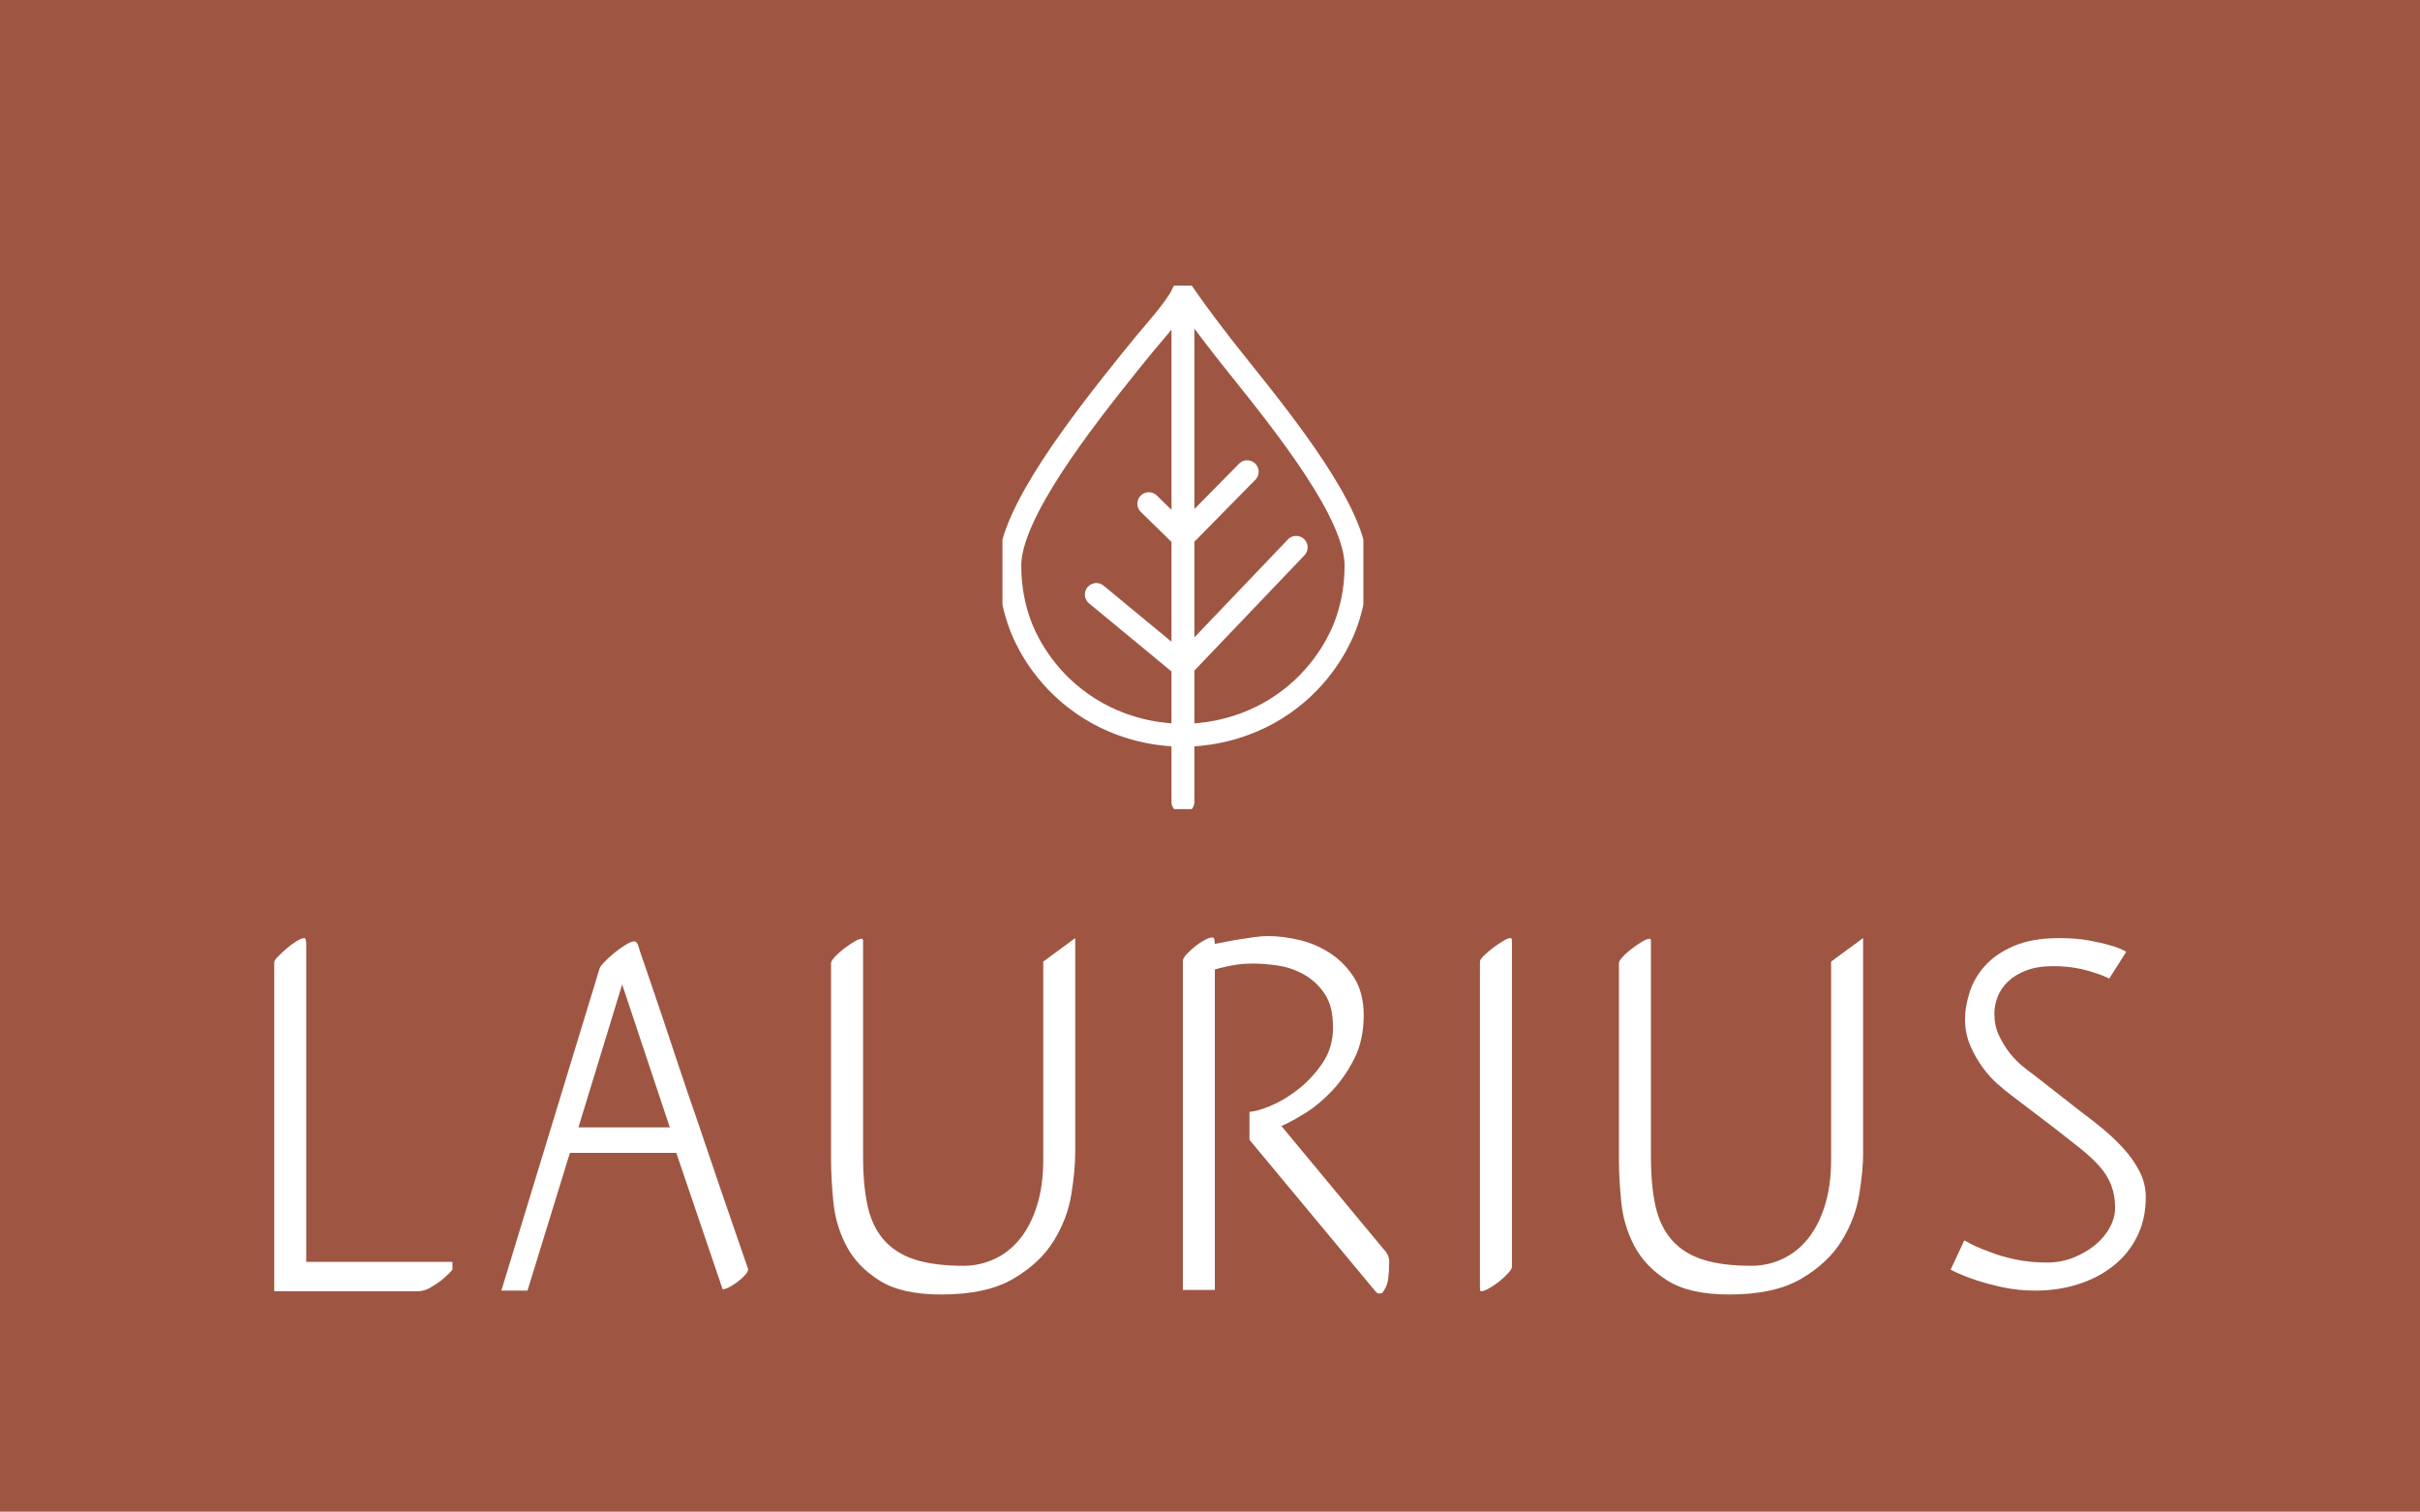
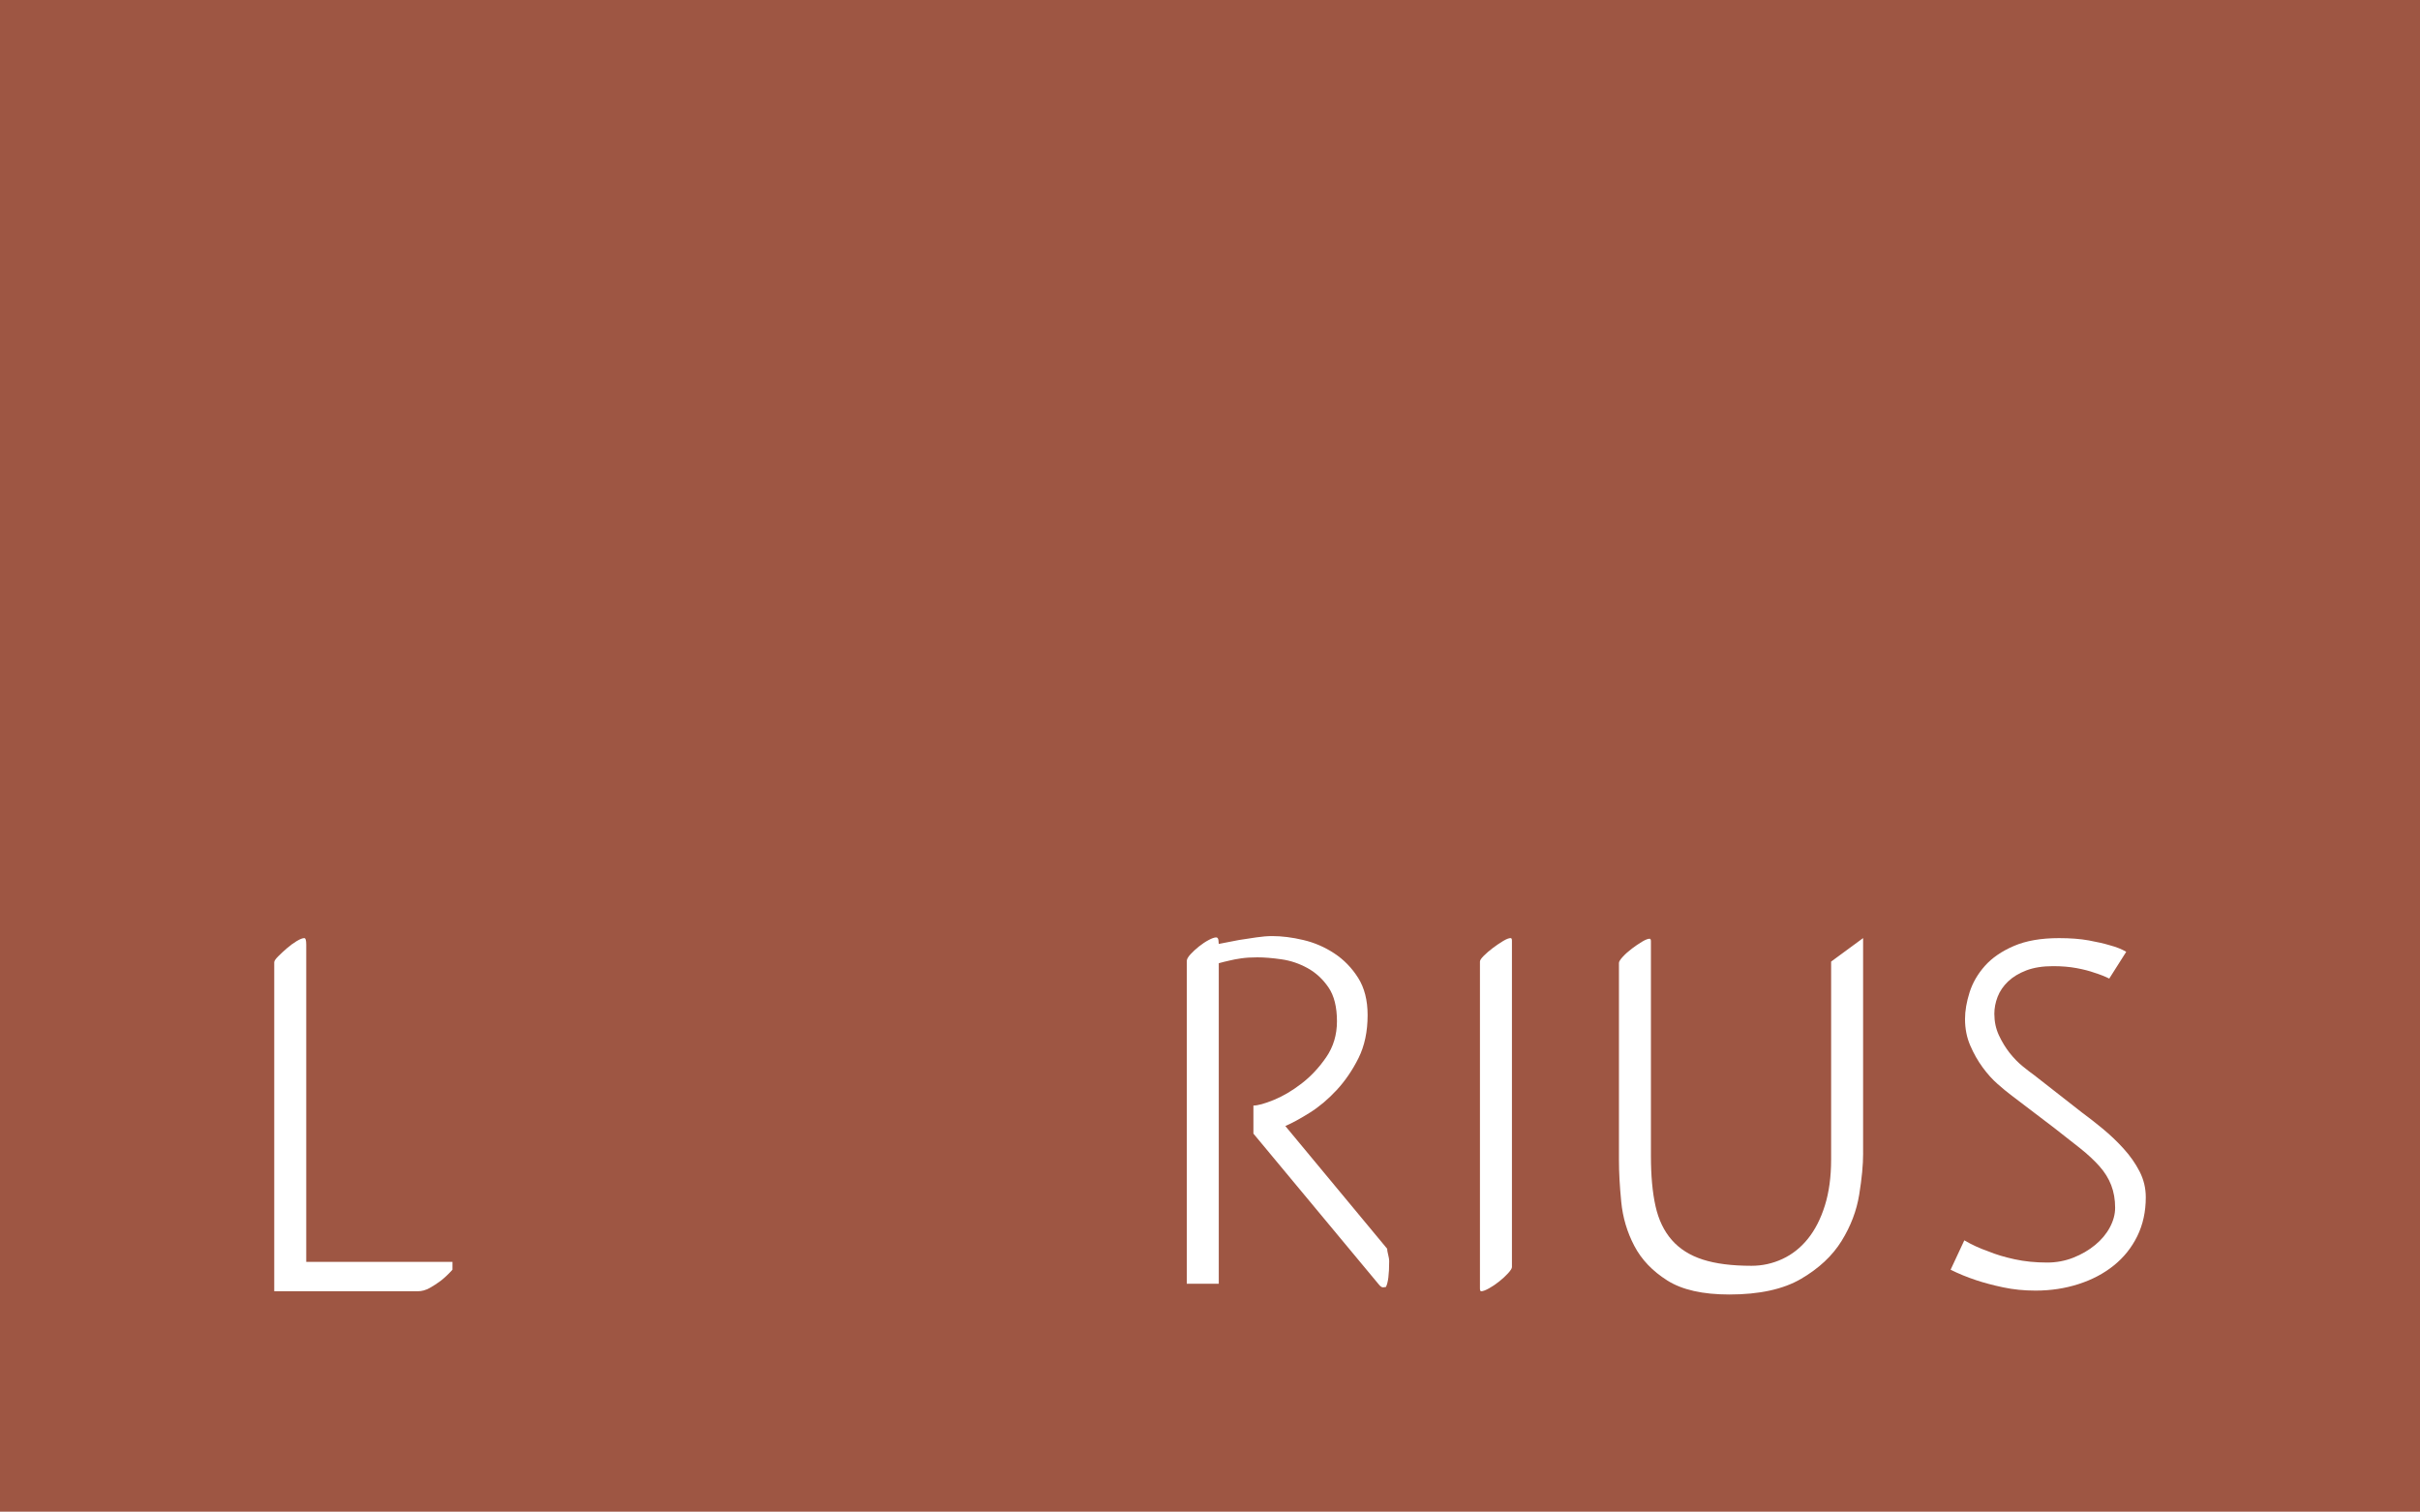
<svg xmlns="http://www.w3.org/2000/svg" xmlns:xlink="http://www.w3.org/1999/xlink" version="1.1" id="Laag_1" x="0px" y="0px" viewBox="0 0 100.564 62.819" style="enable-background:new 0 0 100.564 62.819;" xml:space="preserve">
  <rect style="fill:#9E5643;" width="100.564" height="62.819" />
  <g>
    <path style="fill:#FFFFFF;" d="M12.725,52.438h6.077v0.326c-0.163,0.181-0.326,0.335-0.488,0.461   c-0.145,0.109-0.299,0.208-0.461,0.299c-0.163,0.09-0.326,0.135-0.489,0.135h-5.968V39.987c0-0.054,0.054-0.135,0.163-0.244   c0.108-0.109,0.23-0.221,0.366-0.339c0.136-0.117,0.271-0.217,0.407-0.298c0.136-0.081,0.24-0.122,0.312-0.122   c0.054,0,0.082,0.09,0.082,0.271V52.438z" />
-     <path style="fill:#FFFFFF;" d="M26.342,39.119c0.09,0,0.154,0.068,0.19,0.203c0.036,0.136,0.099,0.33,0.189,0.583   c0.036,0.109,0.127,0.371,0.271,0.787c0.145,0.416,0.321,0.936,0.529,1.56c0.208,0.624,0.438,1.315,0.692,2.075   c0.253,0.76,0.515,1.529,0.786,2.306c0.615,1.826,1.311,3.861,2.089,6.104c0,0.073-0.041,0.154-0.122,0.244   c-0.081,0.091-0.181,0.181-0.298,0.272c-0.118,0.09-0.236,0.167-0.353,0.23c-0.118,0.064-0.213,0.095-0.285,0.095l-1.926-5.67   h-4.421l-1.763,5.724h-1.086l4.07-13.347c0-0.054,0.058-0.145,0.176-0.271c0.117-0.126,0.258-0.258,0.421-0.394   c0.163-0.135,0.326-0.253,0.488-0.352C26.152,39.168,26.27,39.119,26.342,39.119 M27.834,46.85l-1.98-5.941l-1.817,5.941H27.834z" />
-     <path style="fill:#FFFFFF;" d="M44.68,47.935c0,0.471-0.055,1.04-0.163,1.709c-0.108,0.67-0.352,1.312-0.732,1.926   c-0.38,0.615-0.941,1.139-1.682,1.573c-0.742,0.434-1.736,0.651-2.984,0.651c-1.103,0-1.963-0.194-2.577-0.583   c-0.615-0.389-1.072-0.868-1.37-1.438c-0.298-0.57-0.479-1.18-0.542-1.831c-0.064-0.652-0.095-1.23-0.095-1.736v-8.192   c0-0.054,0.054-0.14,0.163-0.258c0.109-0.117,0.235-0.23,0.38-0.339c0.144-0.109,0.284-0.204,0.42-0.285   c0.136-0.081,0.24-0.122,0.312-0.122c0.036,0,0.055,0.036,0.055,0.108v8.925c0,0.814,0.063,1.506,0.19,2.076   c0.126,0.569,0.352,1.04,0.678,1.411c0.326,0.371,0.755,0.642,1.289,0.813c0.533,0.172,1.207,0.258,2.021,0.258   c0.452,0,0.881-0.095,1.289-0.285c0.407-0.189,0.76-0.47,1.058-0.841c0.298-0.37,0.533-0.831,0.705-1.383   c0.172-0.551,0.258-1.189,0.258-1.912v-8.22l1.329-0.977V47.935z" />
-     <path style="fill:#FFFFFF;" d="M57.728,52.411c0,0.542-0.045,0.9-0.136,1.071c-0.091,0.172-0.145,0.258-0.163,0.258   c-0.018,0-0.054,0.004-0.108,0.014c-0.054,0.009-0.118-0.032-0.189-0.122l-5.209-6.266v-1.166c0.181,0,0.461-0.077,0.841-0.231   c0.38-0.154,0.764-0.379,1.153-0.678c0.389-0.298,0.732-0.665,1.031-1.099c0.298-0.434,0.447-0.932,0.447-1.492   c0-0.597-0.118-1.067-0.353-1.411c-0.235-0.343-0.524-0.61-0.868-0.8c-0.344-0.19-0.705-0.312-1.085-0.366   c-0.38-0.055-0.715-0.082-1.004-0.082c-0.254,0-0.475,0.014-0.665,0.041c-0.19,0.027-0.358,0.059-0.502,0.095   c-0.163,0.036-0.308,0.073-0.434,0.108v13.32h-1.329V39.932c0-0.072,0.05-0.163,0.149-0.271c0.099-0.108,0.217-0.217,0.352-0.326   c0.136-0.108,0.271-0.199,0.407-0.271c0.135-0.072,0.24-0.109,0.312-0.109c0.054,0,0.085,0.041,0.095,0.122   c0.009,0.081,0.013,0.131,0.013,0.149c0.289-0.054,0.57-0.109,0.841-0.163c0.235-0.037,0.475-0.072,0.719-0.109   c0.244-0.036,0.465-0.054,0.664-0.054c0.398,0,0.828,0.054,1.289,0.163c0.461,0.108,0.89,0.294,1.289,0.556   c0.397,0.262,0.727,0.602,0.99,1.017c0.262,0.416,0.394,0.932,0.394,1.546c0,0.687-0.127,1.284-0.38,1.791   c-0.253,0.506-0.557,0.949-0.909,1.329c-0.353,0.38-0.723,0.692-1.112,0.936c-0.389,0.244-0.729,0.43-1.018,0.556l4.232,5.1   C57.647,52.058,57.728,52.231,57.728,52.411" />
+     <path style="fill:#FFFFFF;" d="M57.728,52.411c0,0.542-0.045,0.9-0.136,1.071c-0.018,0-0.054,0.004-0.108,0.014c-0.054,0.009-0.118-0.032-0.189-0.122l-5.209-6.266v-1.166c0.181,0,0.461-0.077,0.841-0.231   c0.38-0.154,0.764-0.379,1.153-0.678c0.389-0.298,0.732-0.665,1.031-1.099c0.298-0.434,0.447-0.932,0.447-1.492   c0-0.597-0.118-1.067-0.353-1.411c-0.235-0.343-0.524-0.61-0.868-0.8c-0.344-0.19-0.705-0.312-1.085-0.366   c-0.38-0.055-0.715-0.082-1.004-0.082c-0.254,0-0.475,0.014-0.665,0.041c-0.19,0.027-0.358,0.059-0.502,0.095   c-0.163,0.036-0.308,0.073-0.434,0.108v13.32h-1.329V39.932c0-0.072,0.05-0.163,0.149-0.271c0.099-0.108,0.217-0.217,0.352-0.326   c0.136-0.108,0.271-0.199,0.407-0.271c0.135-0.072,0.24-0.109,0.312-0.109c0.054,0,0.085,0.041,0.095,0.122   c0.009,0.081,0.013,0.131,0.013,0.149c0.289-0.054,0.57-0.109,0.841-0.163c0.235-0.037,0.475-0.072,0.719-0.109   c0.244-0.036,0.465-0.054,0.664-0.054c0.398,0,0.828,0.054,1.289,0.163c0.461,0.108,0.89,0.294,1.289,0.556   c0.397,0.262,0.727,0.602,0.99,1.017c0.262,0.416,0.394,0.932,0.394,1.546c0,0.687-0.127,1.284-0.38,1.791   c-0.253,0.506-0.557,0.949-0.909,1.329c-0.353,0.38-0.723,0.692-1.112,0.936c-0.389,0.244-0.729,0.43-1.018,0.556l4.232,5.1   C57.647,52.058,57.728,52.231,57.728,52.411" />
    <path style="fill:#FFFFFF;" d="M61.662,39.715c0.108-0.108,0.235-0.217,0.38-0.326c0.145-0.108,0.285-0.203,0.42-0.284   c0.136-0.082,0.24-0.122,0.313-0.122c0.035,0,0.054,0.036,0.054,0.108v13.564c0,0.054-0.054,0.14-0.162,0.258   c-0.109,0.118-0.231,0.231-0.367,0.339c-0.135,0.108-0.276,0.203-0.421,0.285c-0.145,0.081-0.253,0.122-0.325,0.122   c-0.037,0-0.054-0.036-0.054-0.108V39.96C61.499,39.905,61.553,39.824,61.662,39.715" />
    <path style="fill:#FFFFFF;" d="M77.423,47.935c0,0.471-0.054,1.04-0.163,1.709c-0.108,0.67-0.353,1.312-0.733,1.926   c-0.38,0.615-0.941,1.139-1.682,1.573c-0.742,0.434-1.736,0.651-2.984,0.651c-1.104,0-1.963-0.194-2.577-0.583   c-0.615-0.389-1.072-0.868-1.37-1.438c-0.299-0.57-0.48-1.18-0.543-1.831c-0.064-0.652-0.095-1.23-0.095-1.736v-8.192   c0-0.054,0.054-0.14,0.163-0.258c0.108-0.117,0.235-0.23,0.38-0.339c0.144-0.109,0.284-0.204,0.42-0.285   c0.136-0.081,0.24-0.122,0.312-0.122c0.036,0,0.054,0.036,0.054,0.108v8.925c0,0.814,0.063,1.506,0.19,2.076   c0.126,0.569,0.353,1.04,0.678,1.411c0.326,0.371,0.755,0.642,1.289,0.813c0.533,0.172,1.207,0.258,2.021,0.258   c0.452,0,0.881-0.095,1.289-0.285c0.407-0.189,0.76-0.47,1.058-0.841c0.298-0.37,0.533-0.831,0.705-1.383   c0.172-0.551,0.258-1.189,0.258-1.912v-8.22l1.329-0.977V47.935z" />
    <path style="fill:#FFFFFF;" d="M86.51,46.226c0.271,0.199,0.561,0.425,0.868,0.678c0.307,0.253,0.597,0.529,0.868,0.828   c0.272,0.298,0.493,0.615,0.665,0.949c0.172,0.335,0.258,0.692,0.258,1.072c0,0.597-0.118,1.135-0.352,1.614   c-0.236,0.48-0.561,0.887-0.977,1.221c-0.416,0.335-0.904,0.593-1.465,0.773c-0.56,0.181-1.157,0.271-1.791,0.271   c-0.47,0-0.918-0.045-1.342-0.135c-0.425-0.09-0.8-0.19-1.126-0.299c-0.38-0.126-0.732-0.271-1.058-0.434l0.57-1.221   c0.307,0.181,0.642,0.335,1.004,0.461c0.307,0.127,0.669,0.236,1.085,0.326c0.416,0.091,0.868,0.136,1.356,0.136   c0.38,0,0.742-0.068,1.085-0.203c0.344-0.136,0.647-0.312,0.909-0.529c0.262-0.217,0.466-0.461,0.61-0.732   c0.145-0.272,0.218-0.543,0.218-0.814c0-0.344-0.055-0.655-0.163-0.936c-0.108-0.28-0.271-0.543-0.488-0.787   c-0.217-0.244-0.484-0.492-0.8-0.745c-0.317-0.253-0.674-0.533-1.071-0.841l-1.818-1.383c-0.145-0.109-0.326-0.258-0.542-0.448   c-0.217-0.189-0.425-0.421-0.624-0.692c-0.199-0.271-0.371-0.574-0.515-0.909c-0.145-0.335-0.217-0.701-0.217-1.099   c0-0.343,0.064-0.714,0.19-1.112c0.126-0.397,0.339-0.764,0.637-1.099c0.298-0.335,0.7-0.61,1.207-0.828   c0.506-0.217,1.13-0.325,1.872-0.325c0.47,0,0.882,0.032,1.234,0.095c0.352,0.064,0.647,0.132,0.881,0.203   c0.272,0.073,0.498,0.163,0.678,0.271l-0.705,1.112c-0.181-0.09-0.389-0.172-0.624-0.245c-0.199-0.072-0.443-0.135-0.732-0.189   c-0.29-0.054-0.615-0.082-0.977-0.082c-0.434,0-0.804,0.059-1.112,0.176c-0.308,0.118-0.561,0.271-0.76,0.461   c-0.199,0.19-0.343,0.403-0.434,0.637c-0.091,0.235-0.136,0.471-0.136,0.705c0,0.326,0.064,0.624,0.19,0.895   c0.127,0.271,0.275,0.515,0.447,0.733c0.172,0.217,0.352,0.402,0.543,0.556c0.19,0.154,0.348,0.276,0.475,0.366L86.51,46.226z" />
    <g>
      <defs>
-         <rect id="SVGID_1_" x="41.658" y="11.87" width="14.997" height="21.753" />
-       </defs>
+         </defs>
      <clipPath id="SVGID_2_">
        <use xlink:href="#SVGID_1_" style="overflow:visible;" />
      </clipPath>
-       <path style="clip-path:url(#SVGID_2_);fill:none;stroke:#FFFFFF;stroke-width:0.952;stroke-linecap:round;stroke-linejoin:round;stroke-miterlimit:10;" d="    M48.808,30.545c-0.684-0.035-2.466-0.216-4.143-1.527c-1.516-1.184-2.112-2.638-2.251-3.006c-0.269-0.709-0.451-1.546-0.451-2.513    c0-2.151,2.981-5.958,5.007-8.482c0.407-0.507,0.799-0.978,1.155-1.394c0.941-1.102,1.032-1.448,1.032-1.448v9.969v2.24v3.412    v5.524 M47.739,20.932l1.417,1.386l2.672-2.715 M45.559,24.705l3.597,2.972l4.707-4.931 M49.505,30.545    c0.684-0.035,2.466-0.216,4.143-1.527c1.516-1.184,2.112-2.638,2.252-3.006c0.269-0.709,0.451-1.546,0.451-2.513    c0-2.151-2.903-5.789-4.929-8.313c-1.487-1.853-2.264-3.011-2.264-3.011" />
    </g>
  </g>
  <g>
</g>
  <g>
</g>
  <g>
</g>
  <g>
</g>
  <g>
</g>
  <g>
</g>
  <g>
</g>
  <g>
</g>
  <g>
</g>
  <g>
</g>
  <g>
</g>
  <g>
</g>
  <g>
</g>
  <g>
</g>
  <g>
</g>
</svg>